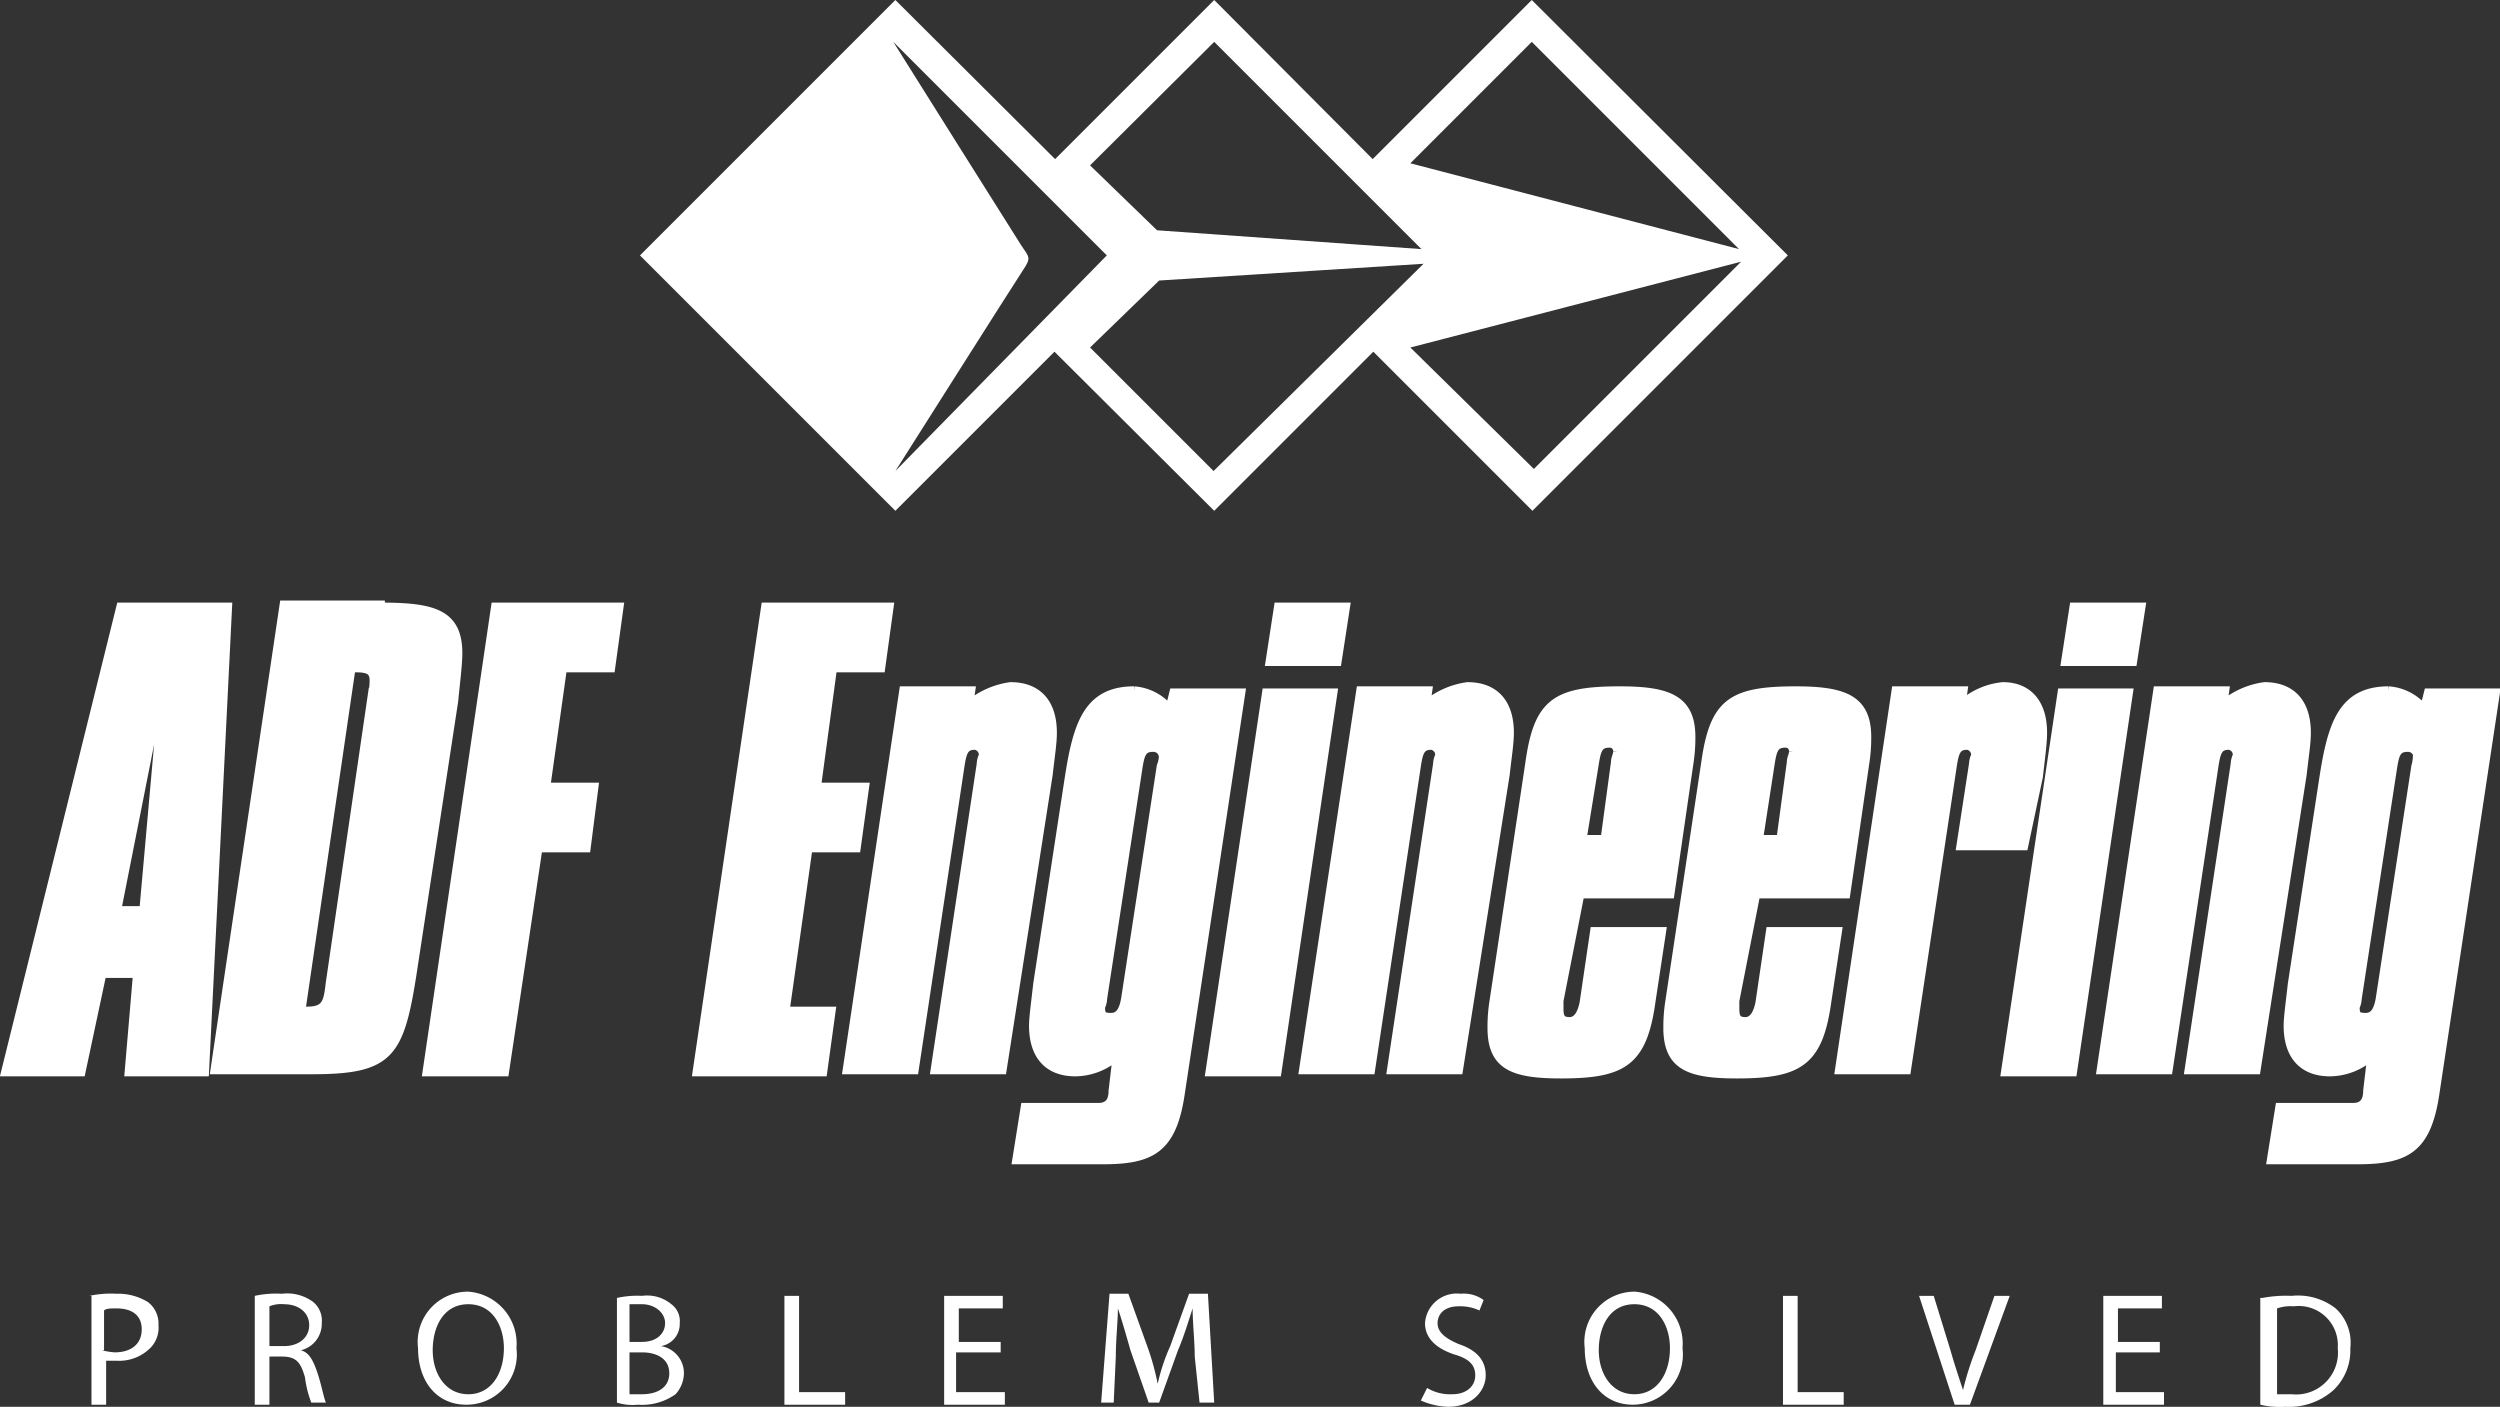
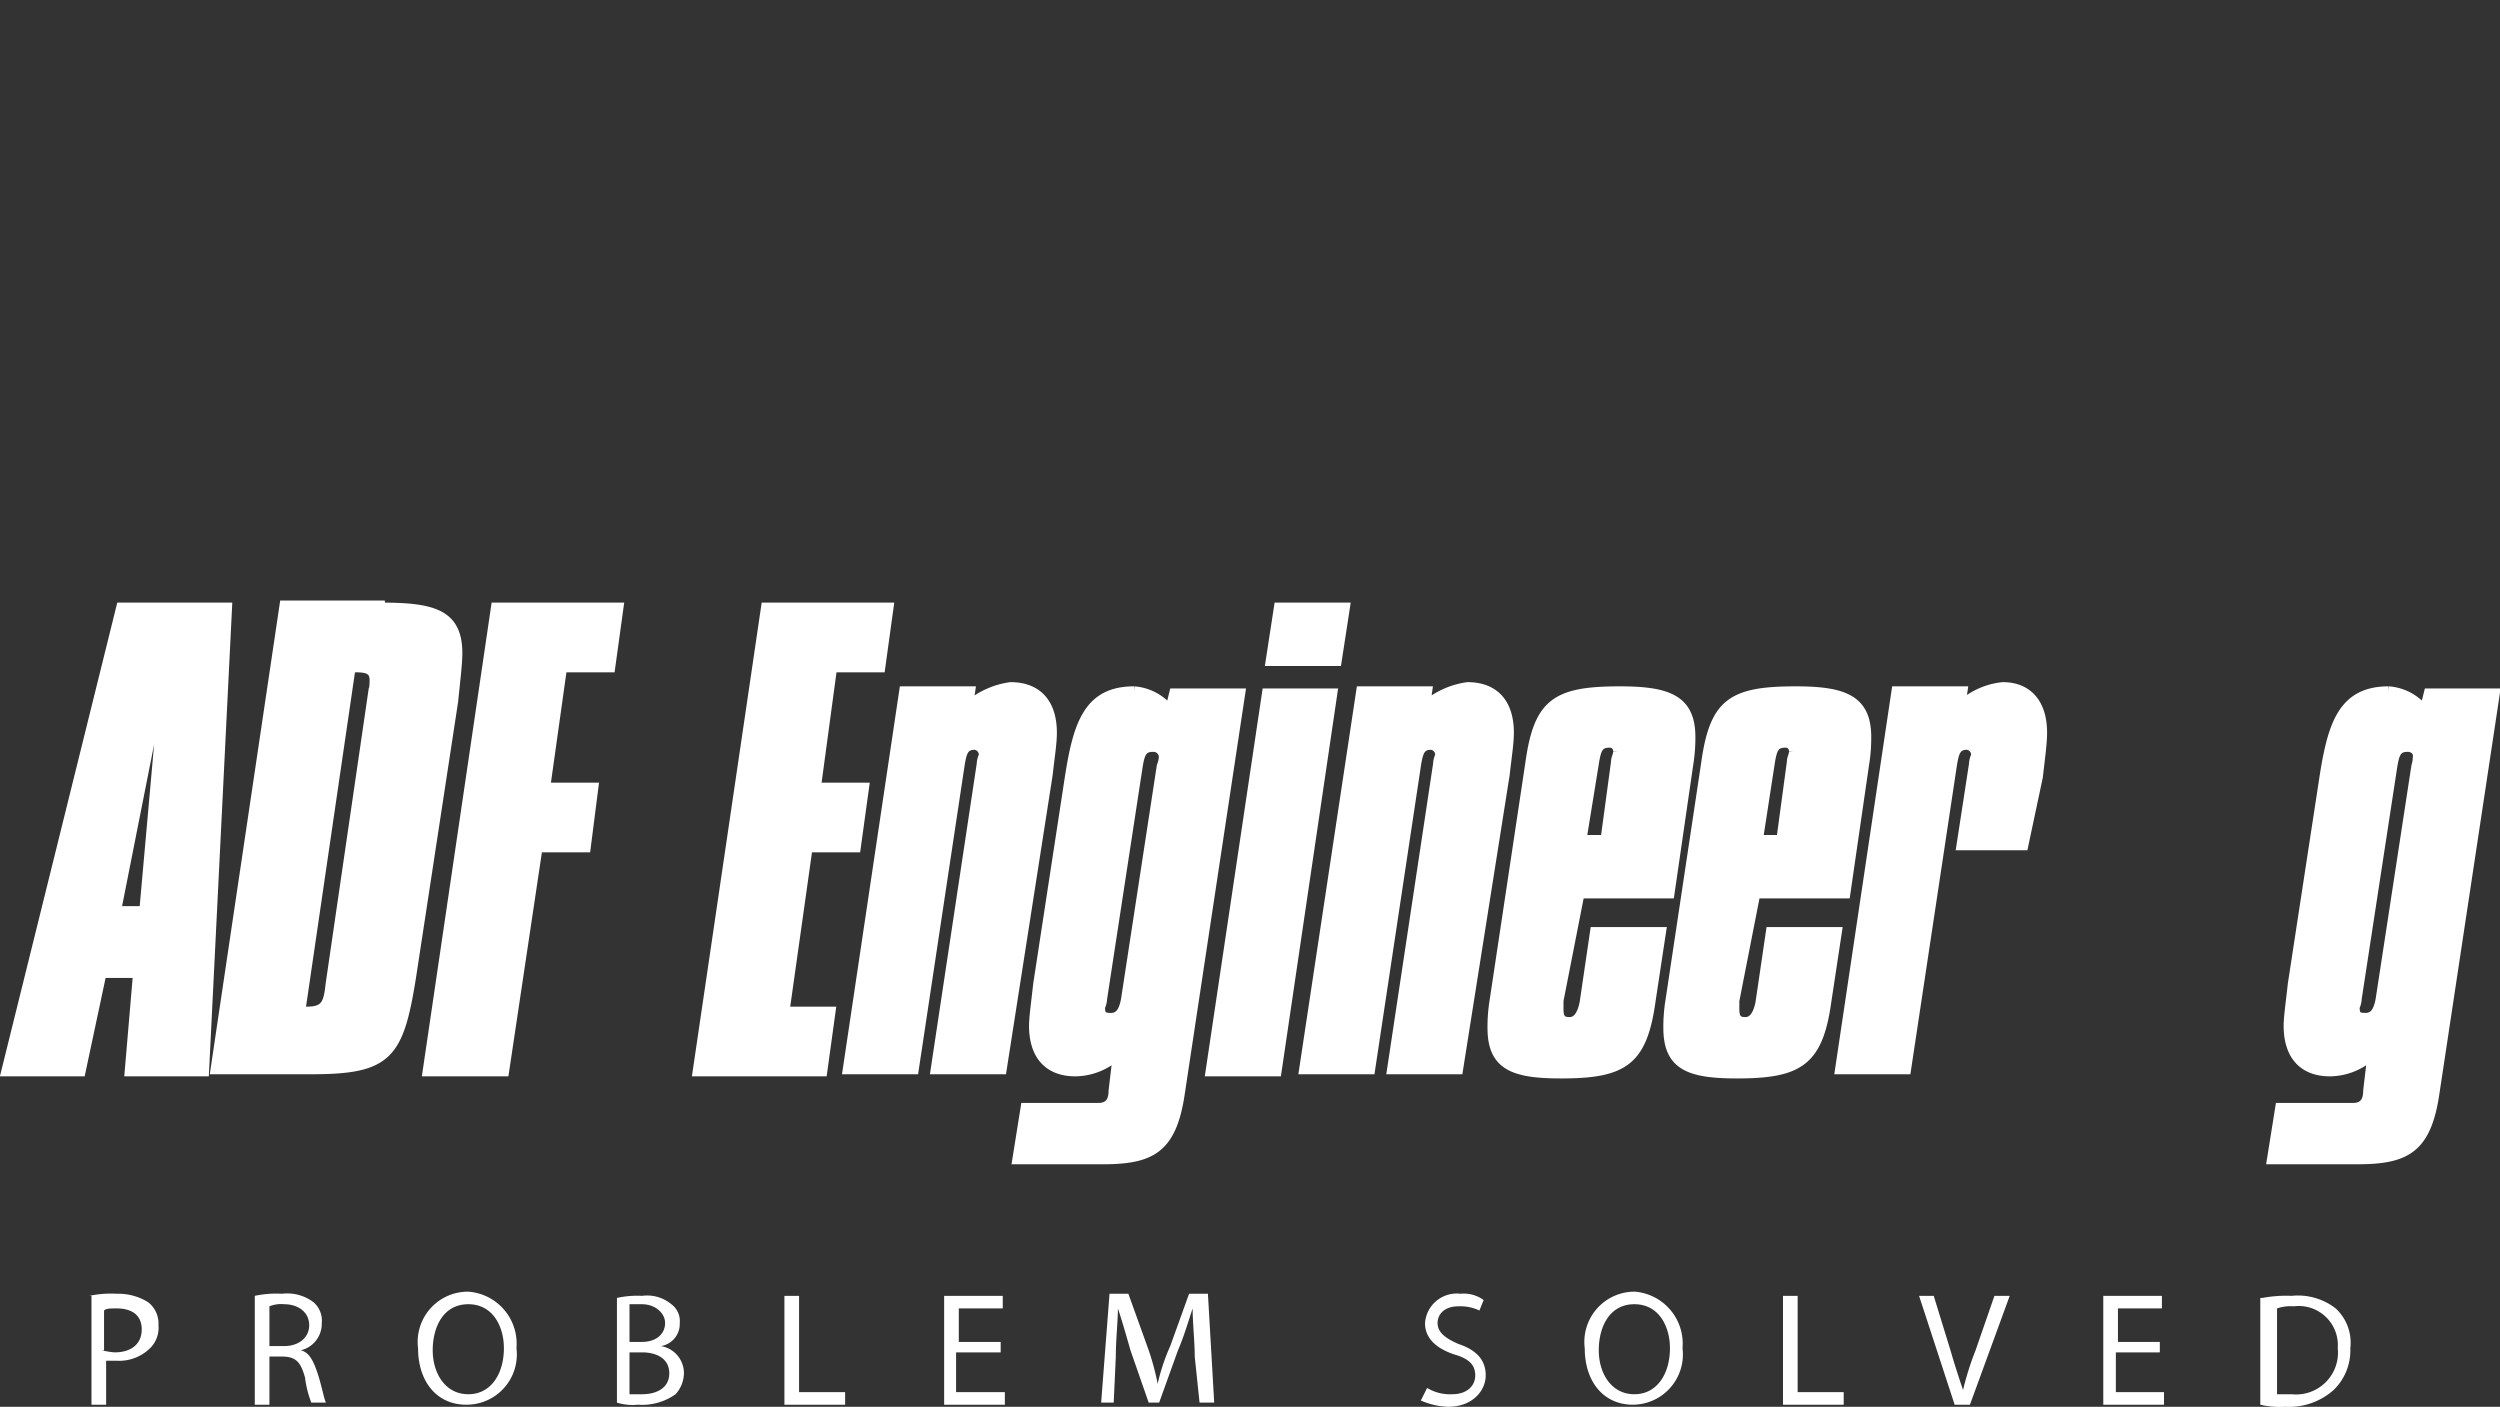
<svg xmlns="http://www.w3.org/2000/svg" viewBox="0 0 119.42 67.2">
  <rect x="0" y="0" width="119.42" height="67.2" fill="#333333" stroke="none" />
  <title>ADF_logo_white</title>
  <g id="Layer_2" data-name="Layer 2">
    <g id="Layer_1-2" data-name="Layer 1">
      <g id="Layer_2-2" data-name="Layer 2">
-         <path d="M73.17,0l-7.6,7.6L58,0l-7.6,7.6L42.77,0,30.57,12.2l12.2,12.2,7.6-7.6L58,24.4l7.6-7.6,7.6,7.6,12.2-12.2Zm0,2,9.9,9.9L67.37,7.8ZM58,2l9.9,9.9L55.27,11l-3.2-3.1ZM42.77,22.5s5.7-9,6.1-9.6.3-.6-.1-1.2c-.2-.3-6.1-9.7-6.1-9.7l10.2,10.2Zm15.2,0-5.9-5.9,3.3-3.2L68,12.6Zm9.4-5.9,15.8-4.1-9.9,9.9Z" style="fill:#fff" />
        <path d="M10.87,29,9.77,51.2H6.17l.4-4.7H4.87l-1,4.7H.27L5.77,29ZM5.57,43.5h1.3l.9-10.1h-.2Z" style="fill:#fff;stroke:#fff;stroke-width:0.43px" />
        <path d="M18.17,29c2.5,0,3.7.3,3.7,2.2,0,.5-.1,1.3-.2,2.3l-2,13.1c-.6,3.8-1.1,4.5-4.8,4.5h-4.6l3.3-22.2h4.6Zm-3.8,19.3h.3c.9,0,1-.4,1.1-1.3l2-13.7a3.22,3.22,0,0,0,.1-.8c0-.5-.3-.6-.9-.6h-.2Z" style="fill:#fff;stroke:#fff;stroke-width:0.43px" />
        <path d="M29.57,29l-.4,2.9h-2.3l-.8,5.7h2.3L28,40.5h-2.3l-1.6,10.7h-3.7L23.67,29Z" style="fill:#fff;stroke:#fff;stroke-width:0.43px" />
        <path d="M42.47,29l-.4,2.9h-2.3L39,37.6h2.3l-.4,2.9h-2.3l-1.1,7.8h2.2l-.4,2.9h-6L36.57,29Z" style="fill:#fff;stroke:#fff;stroke-width:0.43px" />
        <path d="M47.87,51.1h-3.2l2.2-14.6a1,1,0,0,1,.1-.4.46.46,0,0,0-.4-.5c-.5,0-.6.3-.7.9l-2.2,14.6h-3.2L43.17,33h3.2l-.1.7a3.9,3.9,0,0,1,2-.9c1.3,0,2,.8,2,2.2,0,.5-.1,1.1-.2,2Z" style="fill:#fff;stroke:#fff;stroke-width:0.43px" />
        <path d="M63.67,33.1,61,51.2h-3.2l2.7-18.1Zm.6-4.1-.4,2.6h-3.2l.4-2.6Z" style="fill:#fff;stroke:#fff;stroke-width:0.43px" />
        <path d="M69.67,51.1h-3.2l2.2-14.6a1,1,0,0,1,.1-.4.46.46,0,0,0-.4-.5c-.5,0-.6.3-.7.9l-2.2,14.6h-3.2L65,33h3.2l-.1.7a3.9,3.9,0,0,1,2-.9c1.3,0,2,.8,2,2.2,0,.5-.1,1.1-.2,2Z" style="fill:#fff;stroke:#fff;stroke-width:0.43px" />
        <path d="M74.47,47.8v.4c0,.4.1.6.5.6s.6-.4.7-.9l.5-3.4h3.2l-.5,3.3c-.4,2.9-1.3,3.5-4.3,3.5-2.3,0-3.3-.4-3.3-2.2a7.77,7.77,0,0,1,.1-1.3l1.7-11.3c.4-2.9,1.2-3.5,4.3-3.5,2.3,0,3.4.4,3.4,2.2a7.77,7.77,0,0,1-.1,1.3l-.9,6.2h-4.3Zm2.2-7.7.5-3.7c0-.2.1-.3.1-.5a.37.37,0,0,0-.4-.4c-.5,0-.6.3-.7.9l-.6,3.7Z" style="fill:#fff;stroke:#fff;stroke-width:0.43px" />
        <path d="M82.87,47.8v.4c0,.4.1.6.5.6s.6-.4.7-.9l.5-3.4h3.2l-.5,3.3c-.4,2.9-1.3,3.5-4.3,3.5-2.3,0-3.3-.4-3.3-2.2a7.77,7.77,0,0,1,.1-1.3l1.7-11.3c.4-2.9,1.2-3.5,4.3-3.5,2.3,0,3.4.4,3.4,2.2a7.77,7.77,0,0,1-.1,1.3l-.9,6.2h-4.3Zm2.2-7.7.5-3.7c0-.2.1-.3.1-.5a.37.37,0,0,0-.4-.4c-.5,0-.6.3-.7.9L84,40.1Z" style="fill:#fff;stroke:#fff;stroke-width:0.43px" />
        <path d="M96.67,40.4h-3l.6-3.9a1,1,0,0,1,.1-.4.46.46,0,0,0-.4-.5c-.5,0-.6.3-.7.9l-2.2,14.6h-3.2L90.57,33h3.2l-.1.7a3.46,3.46,0,0,1,2-.9c1.2,0,1.9.8,1.9,2.2,0,.5-.1,1.2-.2,2.1Z" style="fill:#fff;stroke:#fff;stroke-width:0.43px" />
-         <path d="M101.67,33.1,99,51.2h-3.2l2.7-18.1Zm.6-4.1-.4,2.6h-3.2l.4-2.6Z" style="fill:#fff;stroke:#fff;stroke-width:0.43px" />
-         <path d="M107.77,51.1h-3.2l2.2-14.6a1,1,0,0,1,.1-.4.46.46,0,0,0-.4-.5c-.5,0-.6.3-.7.9l-2.2,14.6h-3.2l2.7-18.1h3.2l-.1.7a3.9,3.9,0,0,1,2-.9c1.3,0,2,.8,2,2.2,0,.5-.1,1.1-.2,2Z" style="fill:#fff;stroke:#fff;stroke-width:0.43px" />
        <path d="M56.07,33.1h3.2l-2.9,19.2c-.4,2.6-1.4,3.1-3.7,3.1h-4.1l.4-2.5h3.5c.5,0,.7-.3.7-.8l.2-1.7a3,3,0,0,1-2,.8c-1.3,0-2-.8-2-2.2,0-.4.1-1.1.2-2l1.5-9.8c.4-2.6.9-4.2,3.1-4.2a2.4,2.4,0,0,1,1.7.9Zm-.5,3.1a.47.47,0,0,0-.5-.5c-.5,0-.6.3-.7.9l-1.7,11.1a1,1,0,0,1-.1.4c0,.4.1.5.5.5s.6-.3.7-.9l1.7-11.1A1.58,1.58,0,0,0,55.57,36.2Z" style="fill:#fff;stroke:#fff;stroke-width:0.43px" />
        <path d="M116,33.1h3.2l-2.9,19.2c-.4,2.6-1.4,3.1-3.7,3.1h-4.1l.4-2.5h3.5c.5,0,.7-.3.7-.8l.2-1.7a3,3,0,0,1-2,.8c-1.3,0-2-.8-2-2.2,0-.4.1-1.1.2-2l1.5-9.8c.4-2.6.9-4.2,3.1-4.2a2.4,2.4,0,0,1,1.7.9Zm-.5,3.1a.47.47,0,0,0-.5-.5c-.5,0-.6.3-.7.9l-1.7,11.1a1,1,0,0,1-.1.4c0,.4.1.5.5.5s.6-.3.7-.9l1.7-11.1A1.58,1.58,0,0,0,115.47,36.2Z" style="fill:#fff;stroke:#fff;stroke-width:0.43px" />
        <path d="M4.27,61.9a4.89,4.89,0,0,1,1.3-.1,2.7,2.7,0,0,1,1.5.4,1.29,1.29,0,0,1,.5,1.1,1.37,1.37,0,0,1-.4,1.1,2.11,2.11,0,0,1-1.6.6h-.5v2.1h-.7V61.9Zm.6,2.6a3.54,3.54,0,0,0,.6.1c.8,0,1.3-.4,1.3-1.1s-.5-1-1.2-1c-.3,0-.5,0-.6.1v1.9Z" style="fill:#fff" />
        <path d="M12.17,61.9a4.89,4.89,0,0,1,1.3-.1,2.08,2.08,0,0,1,1.5.4,1.16,1.16,0,0,1,.4,1,1.3,1.3,0,0,1-1,1.3h0c.4.1.6.5.8,1.1s.3,1.2.4,1.4h-.7a5,5,0,0,1-.3-1.2c-.2-.7-.4-1-1.1-1h-.6v2.3h-.7Zm.7,2.4h.7c.7,0,1.2-.4,1.2-1s-.5-1-1.2-1a1.48,1.48,0,0,0-.7.1Z" style="fill:#fff" />
        <path d="M24.67,64.4a2.4,2.4,0,0,1-2.4,2.7c-1.4,0-2.3-1.1-2.3-2.7a2.4,2.4,0,0,1,2.4-2.7A2.49,2.49,0,0,1,24.67,64.4Zm-4,.1c0,1.1.6,2.1,1.7,2.1s1.7-1,1.7-2.2c0-1-.5-2.1-1.7-2.1S20.67,63.4,20.67,64.5Z" style="fill:#fff" />
        <path d="M29.47,62a4.48,4.48,0,0,1,1.2-.1,1.81,1.81,0,0,1,1.4.4,1,1,0,0,1,.4.9,1.07,1.07,0,0,1-.9,1.1h0a1.31,1.31,0,0,1,1.1,1.3,1.53,1.53,0,0,1-.4,1,2.76,2.76,0,0,1-1.8.5,2.51,2.51,0,0,1-1-.1V62Zm.6,2.1h.6c.7,0,1.1-.4,1.1-.9s-.5-.9-1.1-.9h-.6Zm0,2.5h.6c.7,0,1.3-.3,1.3-1s-.6-1-1.3-1h-.6Z" style="fill:#fff" />
        <path d="M37.47,61.9h.7v4.6h2.2v.6h-2.9V61.9Z" style="fill:#fff" />
        <path d="M47.67,64.6h-2v1.9H48v.6h-2.9V61.9h2.8v.6h-2.1v1.6h2v.5Z" style="fill:#fff" />
        <path d="M57.07,64.8c0-.7-.1-1.6-.1-2.3h0c-.2.6-.4,1.3-.7,2l-.9,2.5h-.5L54,64.5c-.2-.7-.4-1.4-.6-2h0c0,.6-.1,1.5-.1,2.3l-.1,2.2h-.6l.4-5.2h.9l.9,2.5a12.09,12.09,0,0,1,.5,1.8h0a9.42,9.42,0,0,1,.6-1.8l.9-2.5h.9L58,67h-.7Z" style="fill:#fff" />
        <path d="M68.17,66.3a2.13,2.13,0,0,0,1.2.3c.7,0,1.1-.4,1.1-.9s-.3-.8-1-1c-.9-.3-1.4-.8-1.4-1.5a1.52,1.52,0,0,1,1.7-1.4,1.61,1.61,0,0,1,1.1.3l-.2.5a2.15,2.15,0,0,0-1-.2c-.7,0-1,.4-1,.8s.3.7,1,1c.9.3,1.3.8,1.3,1.5s-.6,1.5-1.8,1.5a3.55,3.55,0,0,1-1.3-.3Z" style="fill:#fff" />
        <path d="M80.37,64.4A2.4,2.4,0,0,1,78,67.1c-1.4,0-2.3-1.1-2.3-2.7a2.4,2.4,0,0,1,2.4-2.7A2.49,2.49,0,0,1,80.37,64.4Zm-4,.1c0,1.1.6,2.1,1.7,2.1s1.7-1,1.7-2.2c0-1-.5-2.1-1.7-2.1S76.37,63.4,76.37,64.5Z" style="fill:#fff" />
        <path d="M85.17,61.9h.7v4.6h2.2v.6h-2.9V61.9Z" style="fill:#fff" />
        <path d="M93.37,67.1l-1.7-5.2h.7l.8,2.6c.2.7.4,1.3.6,1.9h0a13.89,13.89,0,0,1,.6-1.9l.9-2.6H96l-1.9,5.2Z" style="fill:#fff" />
        <path d="M103.07,64.6h-2v1.9h2.3v.6h-2.9V61.9h2.8v.6h-2.1v1.6h2v.5Z" style="fill:#fff" />
        <path d="M108.07,62a6.15,6.15,0,0,1,1.4-.1,2.93,2.93,0,0,1,2.1.6,2.23,2.23,0,0,1,.7,1.9,2.63,2.63,0,0,1-.8,2,3.2,3.2,0,0,1-2.3.8,4.12,4.12,0,0,1-1.2-.1V62Zm.7,4.6h.7a2,2,0,0,0,2.2-2.2,1.87,1.87,0,0,0-2.1-2,2,2,0,0,0-.8.1v4.1Z" style="fill:#fff" />
      </g>
    </g>
  </g>
</svg>